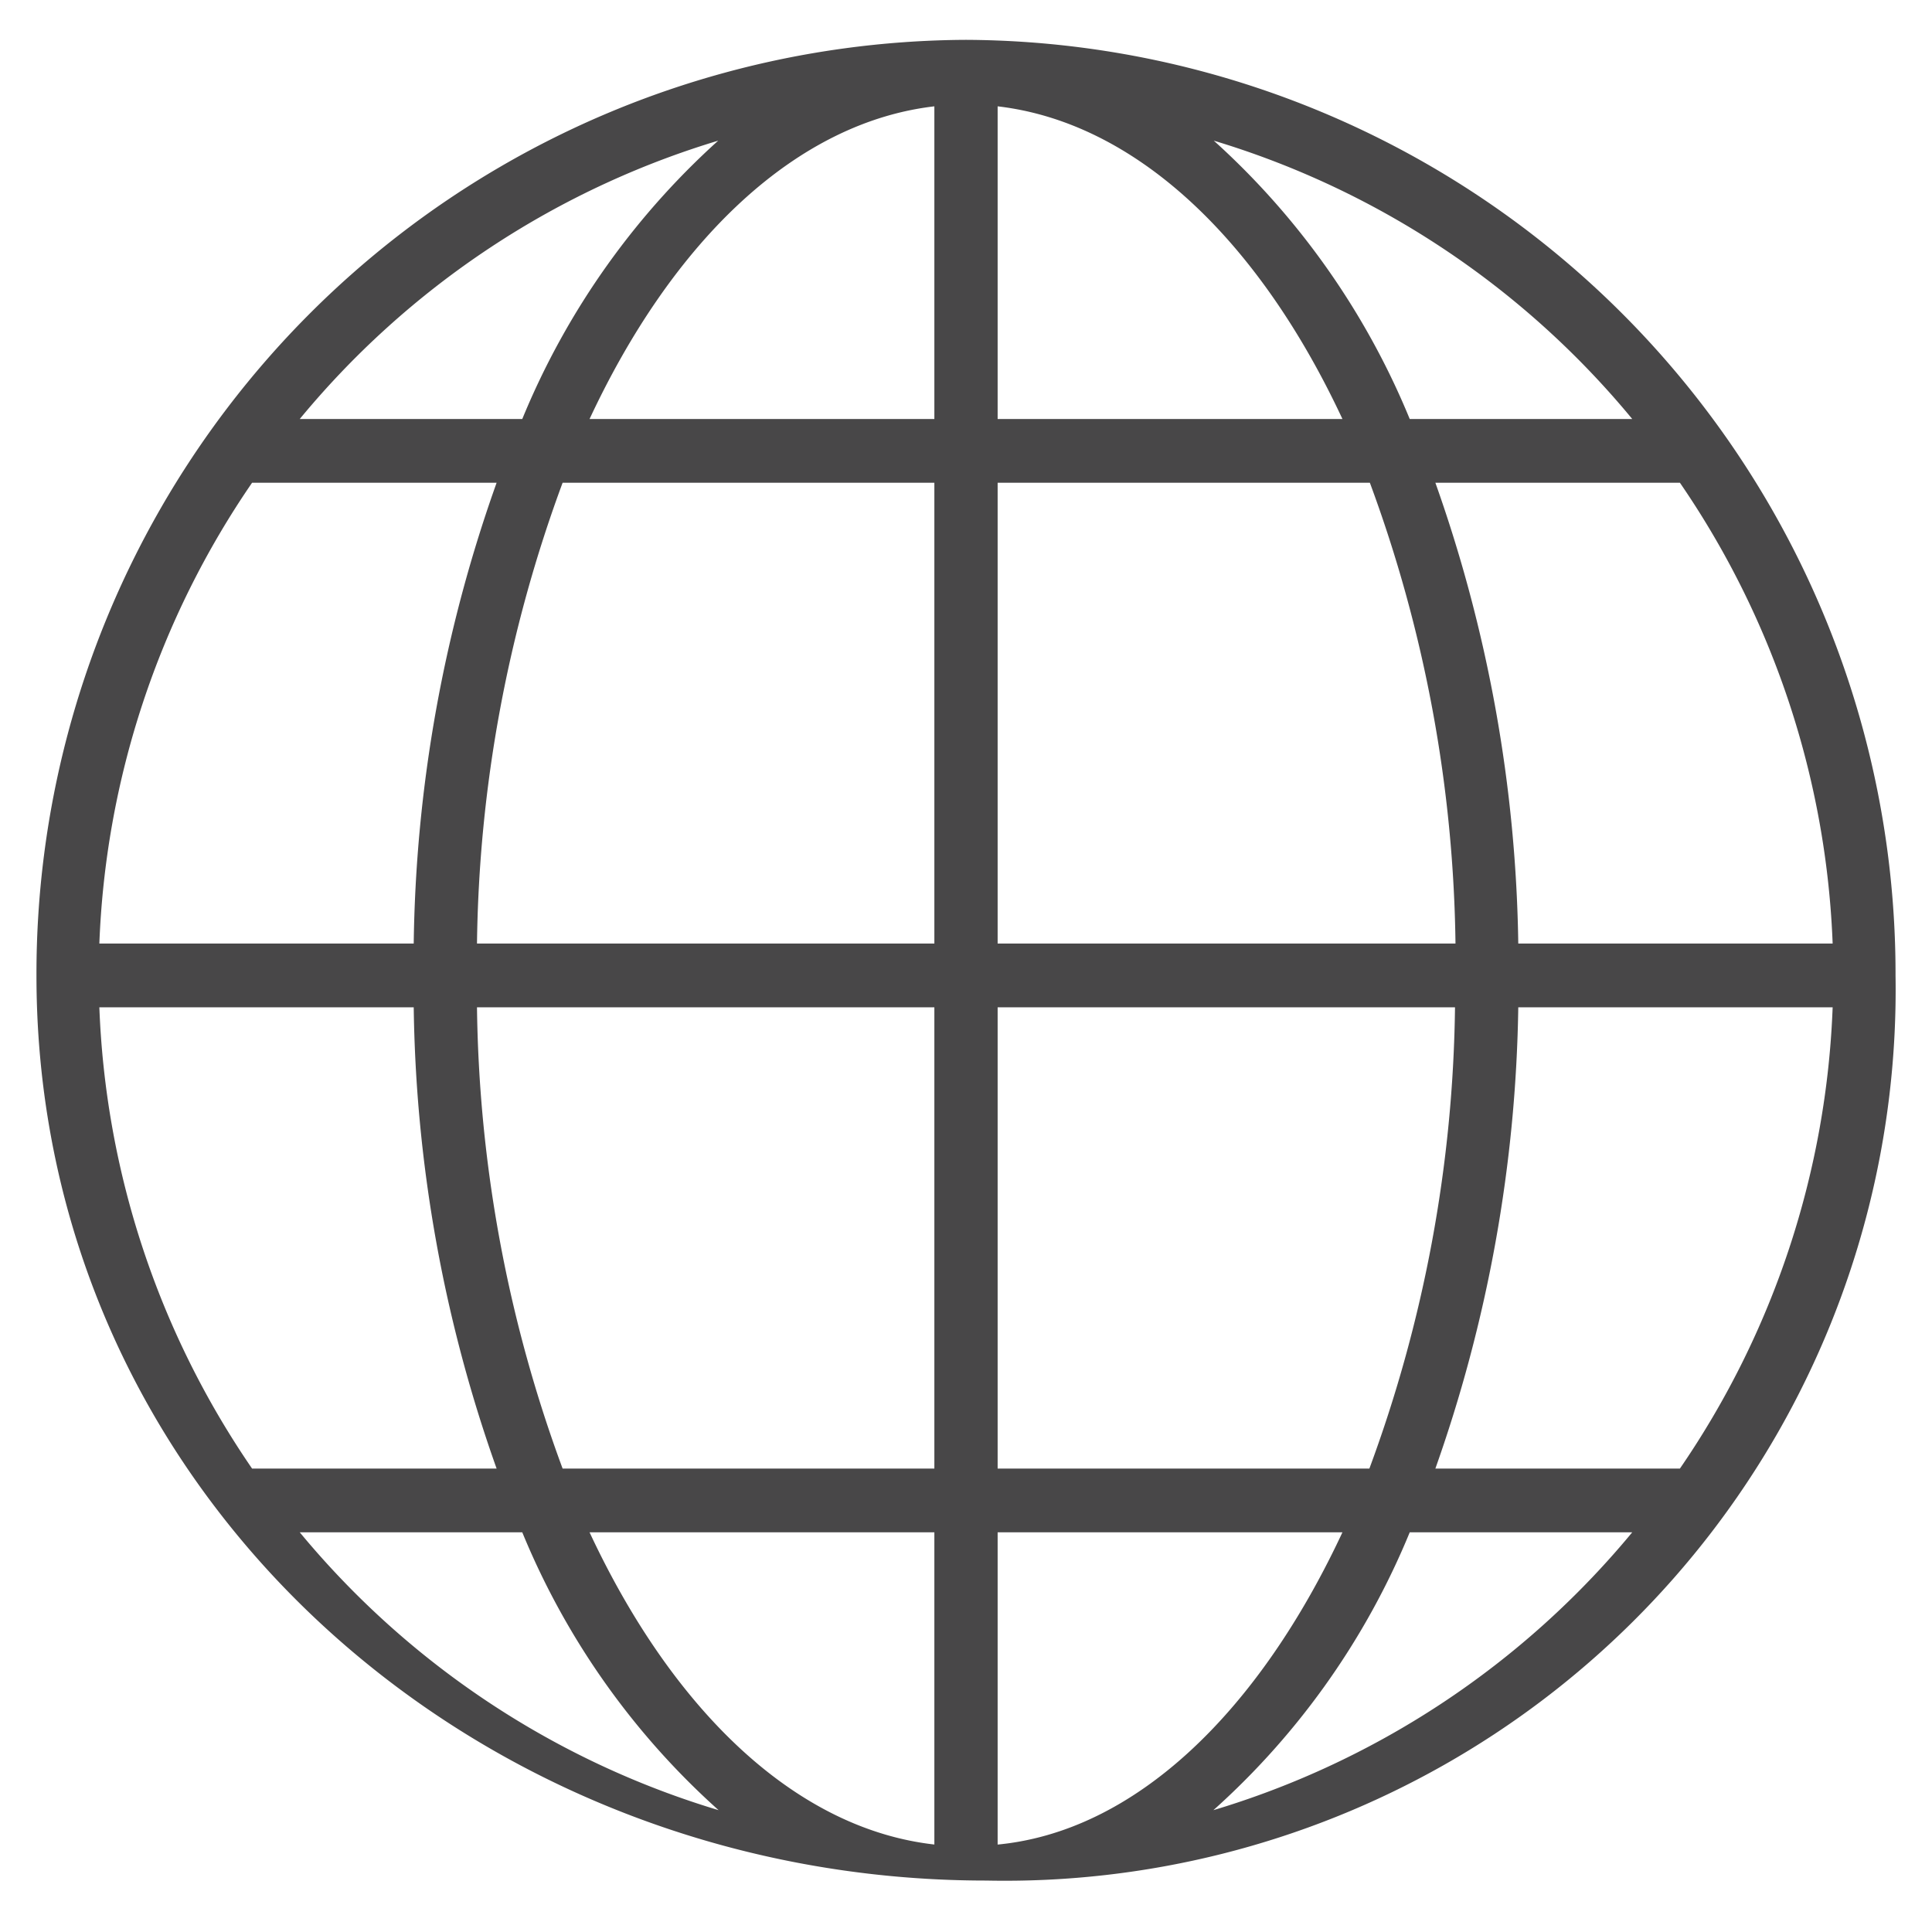
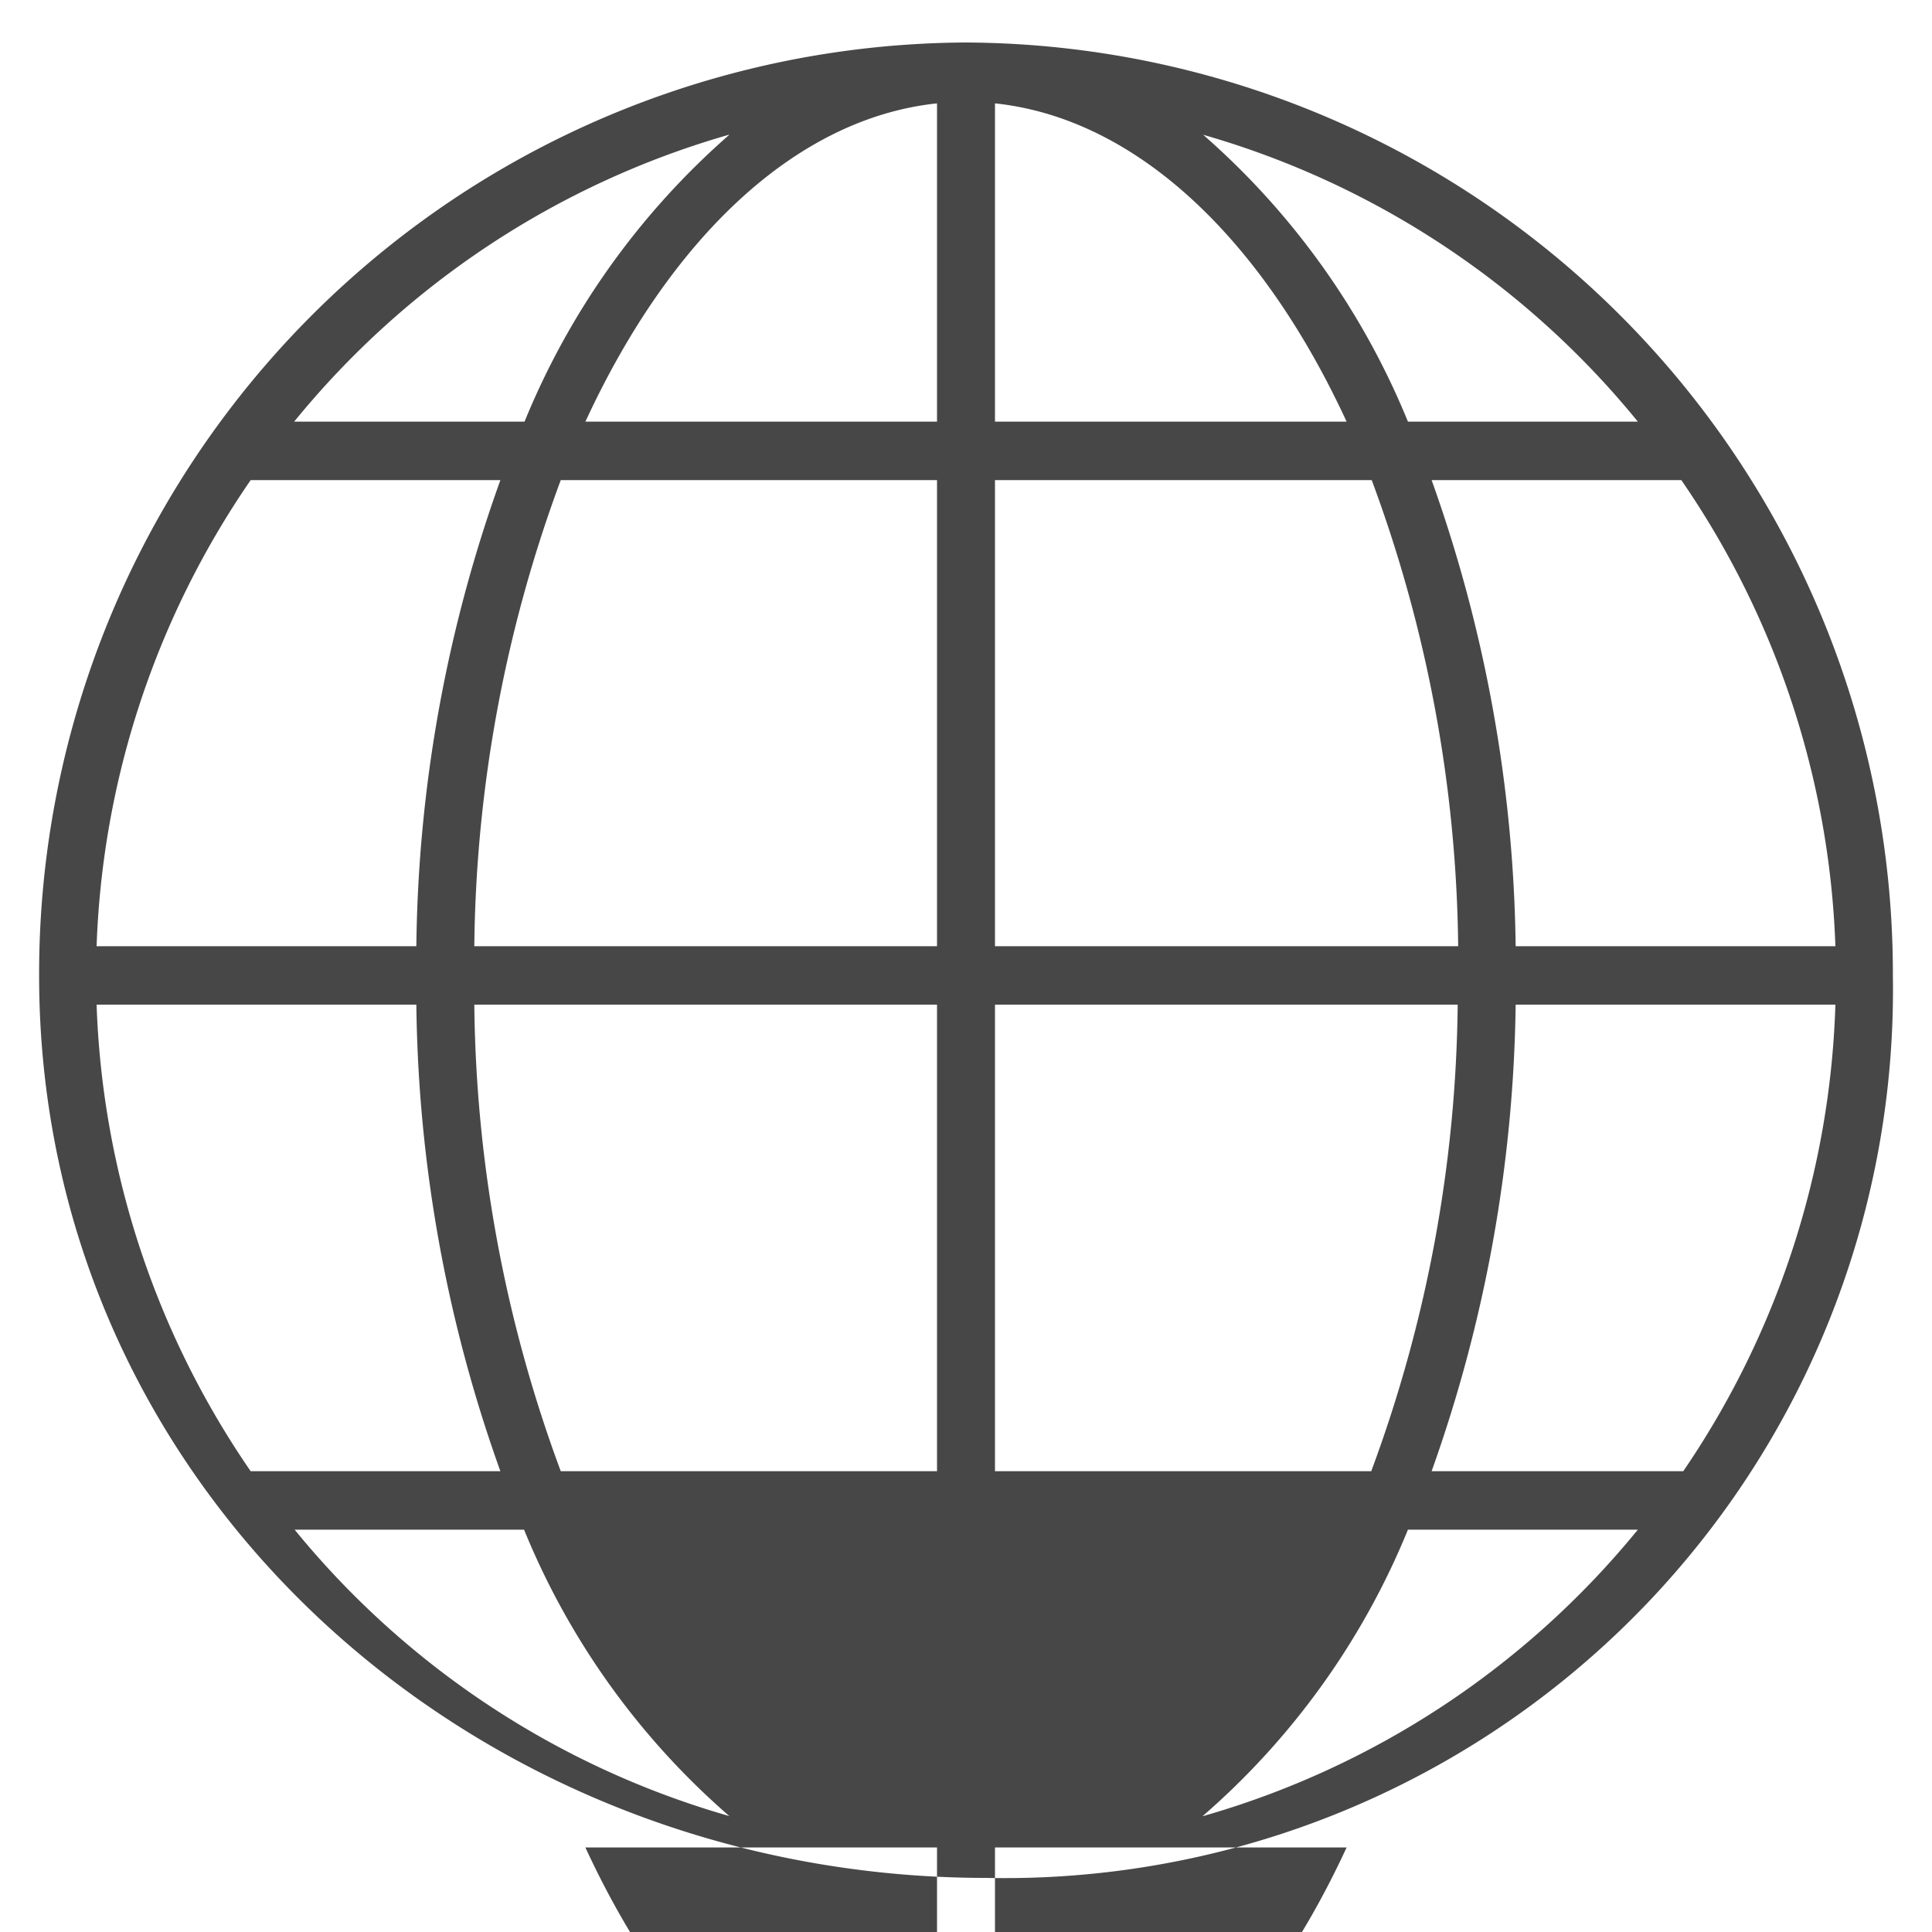
<svg xmlns="http://www.w3.org/2000/svg" id="adb54a15-8037-4a2b-b383-72992870f9d3" data-name="Laag 1" width="40" height="40" viewBox="0 0 40 40">
  <g>
-     <path d="M24.9,37.6a15.7,15.7,0,0,0,4.25-5.93h4.76a18,18,0,0,1-9,5.93M6.09,31.67h4.76A15.7,15.7,0,0,0,15.1,37.6a18,18,0,0,1-9-5.93m9-28.88a15.84,15.84,0,0,0-4.24,5.94H6.09a18,18,0,0,1,9-5.94M33.91,8.73H29.15a15.84,15.84,0,0,0-4.24-5.94,18,18,0,0,1,9,5.94M31.38,19.59a29.71,29.71,0,0,0-1.74-9.65h5.17A18.12,18.12,0,0,1,38,19.59ZM20.6,30.46V20.8h9.58a28.55,28.55,0,0,1-1.79,9.66Zm0,7.79V31.67h7.28c-1.75,3.79-4.35,6.28-7.28,6.58m-1.2-6.58v6.58c-2.93-.3-5.53-2.79-7.28-6.58ZM9.82,20.8H19.4v9.66H11.61A28.55,28.55,0,0,1,9.82,20.8M19.4,9.94v9.65H9.82a28.54,28.54,0,0,1,1.79-9.65Zm0-7.8V8.73H12.12c1.75-3.79,4.35-6.28,7.28-6.59m9,7.8a28.54,28.54,0,0,1,1.79,9.65H20.6V9.94ZM20.6,8.73V2.14c2.93.31,5.53,2.8,7.28,6.59ZM5.19,9.94h5.17a29.45,29.45,0,0,0-1.74,9.65H2A18.12,18.12,0,0,1,5.19,9.94M2,20.8H8.62a29.56,29.56,0,0,0,1.74,9.66H5.19A18.12,18.12,0,0,1,2,20.8m32.77,9.66H29.64a29.83,29.83,0,0,0,1.74-9.66H38a18.12,18.12,0,0,1-3.15,9.66M20,.88A19.28,19.28,0,0,0,.81,20.2c0,10.65,9,18.68,19.61,18.68A18.39,18.39,0,0,0,39.19,20.2,19.28,19.28,0,0,0,20,.88" fill="#484748" />
-     <path d="M24.9,37.6a15.7,15.7,0,0,0,4.25-5.93h4.76A18,18,0,0,1,24.9,37.6ZM6.09,31.67h4.76A15.7,15.7,0,0,0,15.1,37.6,18,18,0,0,1,6.09,31.67Zm9-28.88a15.84,15.84,0,0,0-4.24,5.94H6.09A18,18,0,0,1,15.09,2.79ZM33.91,8.73H29.15a15.84,15.84,0,0,0-4.24-5.94A18,18,0,0,1,33.91,8.73ZM31.38,19.59a29.71,29.71,0,0,0-1.74-9.65h5.17A18.12,18.12,0,0,1,38,19.59ZM20.6,30.46V20.8h9.58a28.55,28.55,0,0,1-1.79,9.66Zm0,7.79V31.67h7.28C26.13,35.46,23.53,38,20.6,38.25Zm-1.2-6.58v6.58c-2.93-.3-5.53-2.79-7.28-6.58ZM9.82,20.8H19.4v9.66H11.61A28.55,28.55,0,0,1,9.82,20.8ZM19.4,9.94v9.65H9.82a28.54,28.54,0,0,1,1.79-9.65Zm0-7.8V8.73H12.12C13.87,4.94,16.47,2.45,19.4,2.14Zm9,7.8a28.54,28.54,0,0,1,1.79,9.65H20.6V9.94ZM20.6,8.73V2.14c2.93.31,5.53,2.8,7.28,6.59ZM5.19,9.94h5.17a29.45,29.45,0,0,0-1.74,9.65H2A18.12,18.12,0,0,1,5.19,9.94ZM2,20.8H8.62a29.56,29.56,0,0,0,1.74,9.66H5.19A18.12,18.12,0,0,1,2,20.8Zm32.77,9.66H29.64a29.83,29.83,0,0,0,1.74-9.66H38A18.12,18.12,0,0,1,34.81,30.46ZM20,.88A19.28,19.28,0,0,0,.81,20.2c0,10.65,9,18.68,19.61,18.68A18.39,18.39,0,0,0,39.19,20.2,19.28,19.28,0,0,0,20,.88Z" fill="none" stroke="#484748" stroke-miterlimit="10" stroke-width="0.11" />
+     <path d="M24.9,37.6a15.7,15.7,0,0,0,4.25-5.93h4.76a18,18,0,0,1-9,5.93M6.09,31.67h4.76A15.7,15.7,0,0,0,15.1,37.6a18,18,0,0,1-9-5.93m9-28.88a15.84,15.84,0,0,0-4.24,5.94H6.09a18,18,0,0,1,9-5.94M33.91,8.73H29.15a15.84,15.84,0,0,0-4.24-5.94,18,18,0,0,1,9,5.94M31.38,19.59a29.71,29.71,0,0,0-1.74-9.65h5.17A18.12,18.12,0,0,1,38,19.59ZM20.6,30.46V20.8h9.58a28.55,28.55,0,0,1-1.79,9.66Zm0,7.79h7.28c-1.75,3.79-4.35,6.28-7.28,6.58m-1.2-6.58v6.58c-2.93-.3-5.53-2.79-7.28-6.58ZM9.82,20.8H19.4v9.66H11.61A28.55,28.55,0,0,1,9.82,20.8M19.4,9.94v9.65H9.82a28.54,28.54,0,0,1,1.79-9.65Zm0-7.8V8.73H12.12c1.75-3.79,4.35-6.28,7.28-6.59m9,7.8a28.54,28.54,0,0,1,1.79,9.65H20.6V9.94ZM20.6,8.73V2.14c2.93.31,5.53,2.8,7.28,6.59ZM5.19,9.94h5.17a29.45,29.45,0,0,0-1.74,9.65H2A18.12,18.12,0,0,1,5.19,9.94M2,20.8H8.62a29.56,29.56,0,0,0,1.74,9.66H5.19A18.12,18.12,0,0,1,2,20.8m32.77,9.66H29.64a29.83,29.83,0,0,0,1.74-9.66H38a18.12,18.12,0,0,1-3.15,9.66M20,.88A19.28,19.28,0,0,0,.81,20.2c0,10.65,9,18.68,19.61,18.68A18.39,18.39,0,0,0,39.19,20.2,19.28,19.28,0,0,0,20,.88" fill="#484748" />
  </g>
</svg>